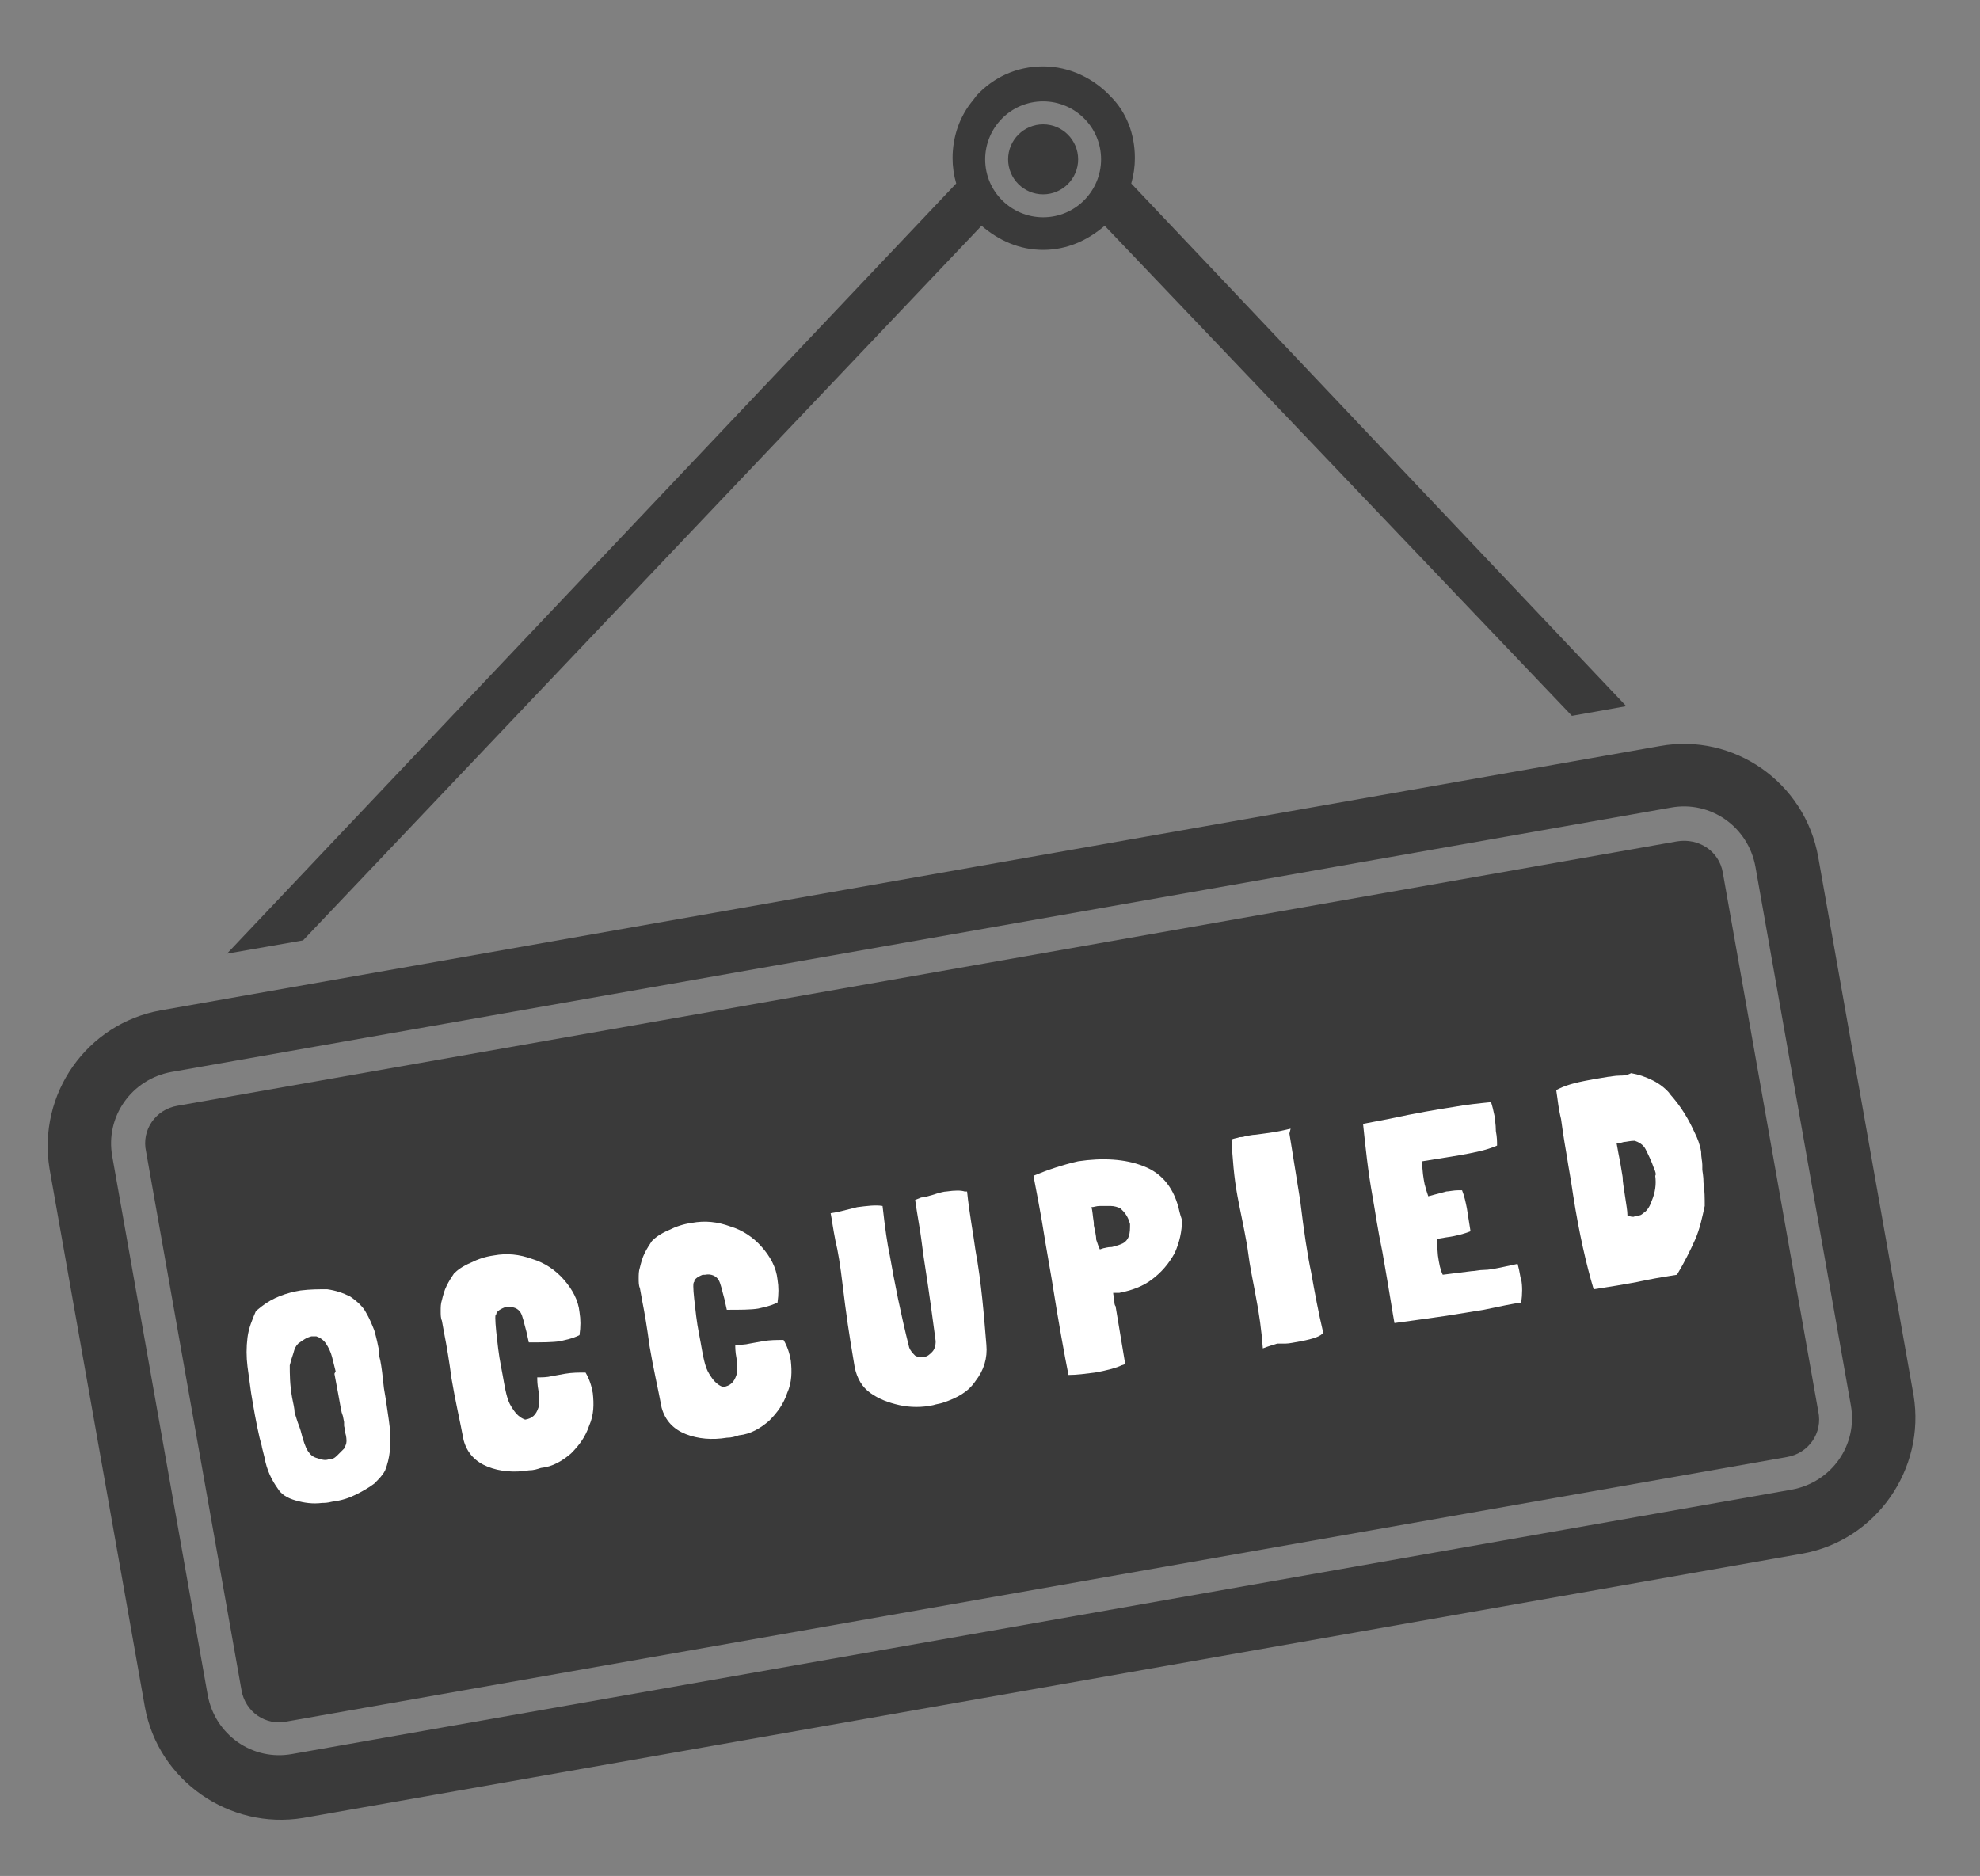
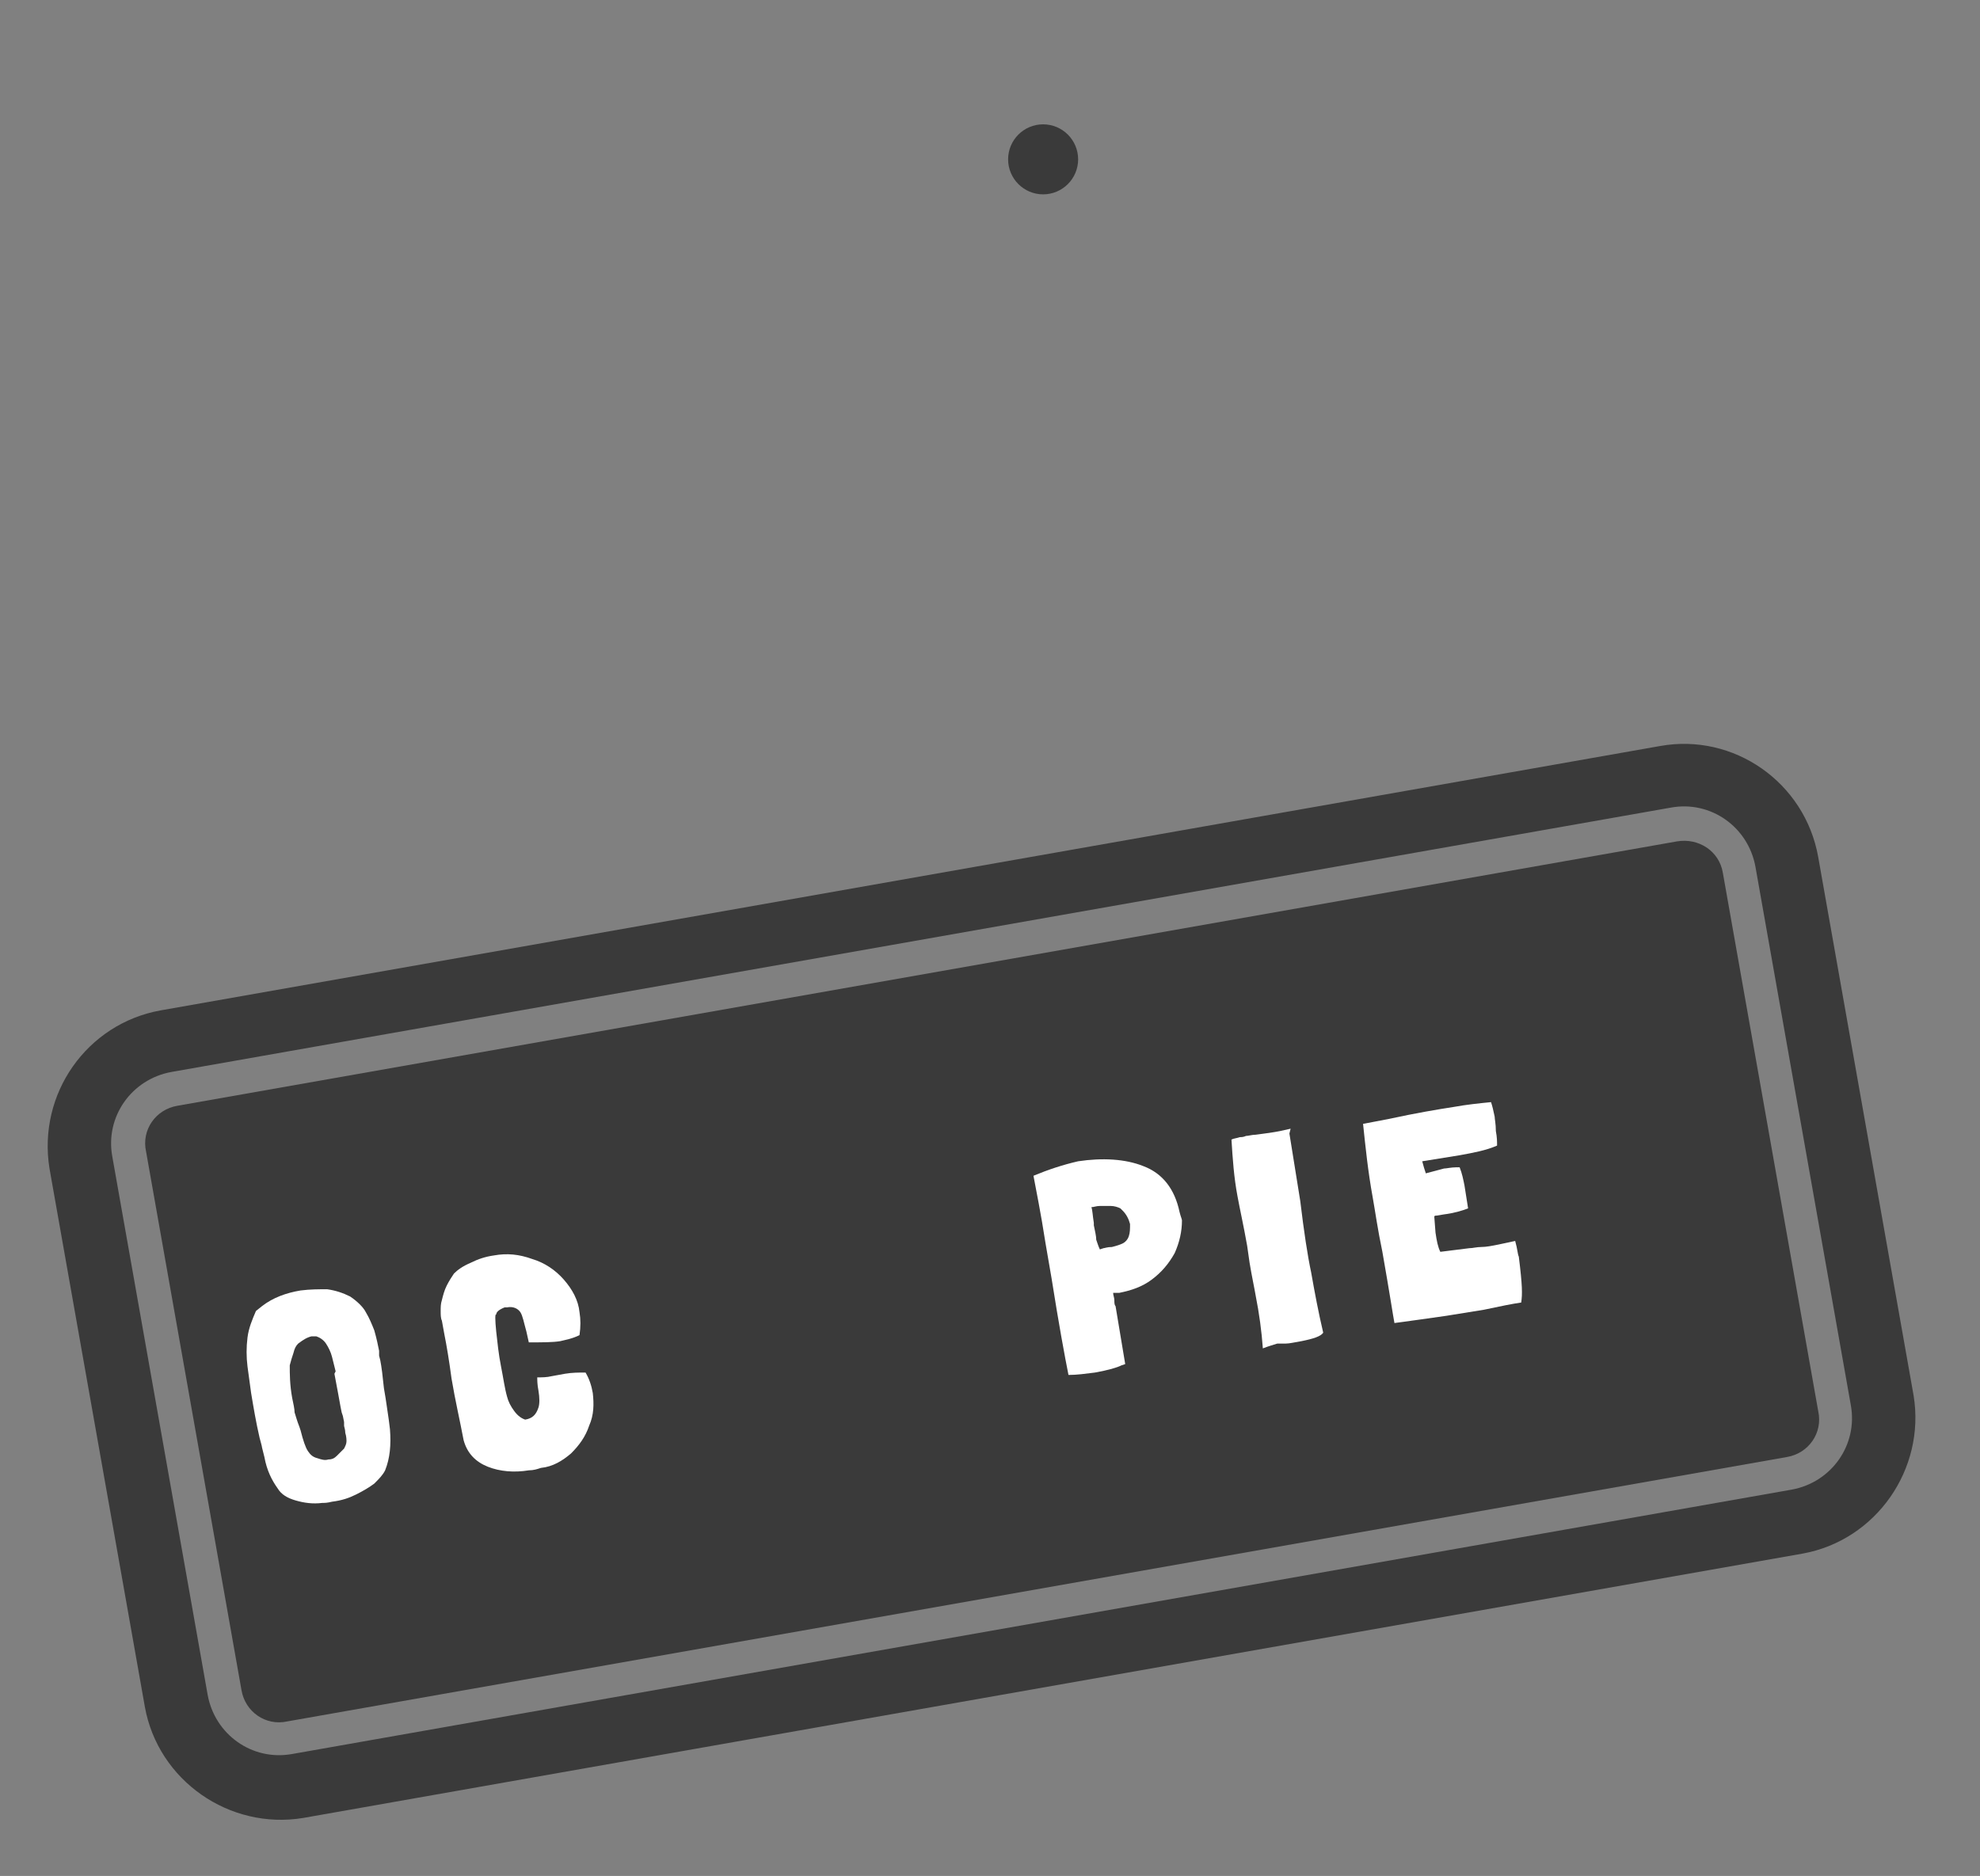
<svg xmlns="http://www.w3.org/2000/svg" version="1.1" id="Capa_1" x="0px" y="0px" viewBox="0 0 164 155.4" style="enable-background:new 0 0 164 155.4;" xml:space="preserve">
  <rect x="0" y="0" width="164" height="155.4" fill="#808080" stroke="none" />
  <style type="text/css"> .st0{fill:#3A3A3A;} .st1{fill:#FFFFFF;} </style>
  <g>
    <path class="st0" d="M86.4,10.3c-1.6,0-2.9,1.3-2.9,2.9c0,1.6,1.3,2.9,2.9,2.9c1.6,0,2.9-1.3,2.9-2.9C89.3,11.6,88,10.3,86.4,10.3z " />
    <path class="st0" d="M70.4,99.2c-1.2,0.2-1.9,0.5-2.3,0.6l1.3,7.5c0.5,0,1.1,0,2-0.2c3.1-0.5,4.7-2.4,4.2-5 C75.1,99.8,73.3,98.7,70.4,99.2z" />
    <path class="st0" d="M46.2,103.4c-3.9,0.7-5.5,4.8-4.6,9.8c0.9,5,3.8,8.1,7.7,7.4c3.9-0.7,5.5-4.8,4.6-9.8 C53.1,106.3,50.2,102.7,46.2,103.4z" />
    <path class="st0" d="M138.9,69.7L14.7,91.6c-1.8,0.3-3,2-2.6,3.8l7.9,44.6c0.3,1.8,2,3,3.8,2.6l124.2-21.9c1.8-0.3,3-2,2.6-3.8 l-7.9-44.6C142.4,70.5,140.7,69.4,138.9,69.7z" />
-     <path class="st0" d="M18.8,79l6.3-1.1l56.2-59.2c1.4,1.2,3.1,2,5.1,2c2,0,3.7-0.8,5.1-2l38.7,40.6l4.5-0.8l-41-43.3 c0.2-0.7,0.3-1.4,0.3-2.1c0-2-0.7-3.8-2-5.1c-1.4-1.5-3.4-2.5-5.6-2.5c-2.2,0-4.1,0.9-5.5,2.4l-0.3,0.4c-1.1,1.3-1.7,3-1.7,4.8 c0,0.7,0.1,1.4,0.3,2.1L18.8,79z M86.4,8.4c2.6,0,4.8,2.1,4.8,4.8c0,2.6-2.1,4.8-4.8,4.8c-2.6,0-4.8-2.1-4.8-4.8 C81.6,10.6,83.7,8.4,86.4,8.4z" />
    <path class="st0" d="M137.5,61.8L13.3,83.7c-6.1,1.1-10.2,6.9-9.2,13.1l7.9,44.6c1.1,6.1,7,10.2,13.1,9.2l124.2-21.9 c6.1-1.1,10.2-7,9.2-13.1l-7.9-44.6C149.5,64.8,143.6,60.7,137.5,61.8z M153.3,116.4c0.6,3.3-1.6,6.4-4.9,7L24.2,145.3 c-3.3,0.6-6.4-1.6-7-4.9L9.3,95.8c-0.6-3.3,1.6-6.4,4.9-7l124.2-21.9c3.3-0.6,6.4,1.6,7,4.9L153.3,116.4z" />
  </g>
  <g>
    <path class="st1" d="M31.4,111.9l0,0.4l0.1,0.4c0.1,0.5,0.2,1.3,0.3,2.3c0.2,1.1,0.3,2,0.4,2.6l0.1,0.8c0.1,1.3,0,2.4-0.4,3.4 c-0.2,0.4-0.5,0.7-0.9,1.1c-0.4,0.3-0.9,0.6-1.5,0.9c-0.6,0.3-1.2,0.5-2,0.6c-0.4,0.1-0.6,0.1-0.8,0.1c-0.8,0.1-1.5,0-2.2-0.2 c-0.7-0.2-1.2-0.5-1.5-1c-0.5-0.7-0.9-1.5-1.1-2.6l-0.2-0.8c0-0.1-0.1-0.4-0.2-0.8c-0.3-1.3-0.5-2.5-0.7-3.7 c-0.1-0.7-0.2-1.5-0.3-2.2c-0.1-0.8-0.1-1.6,0-2.4c0.1-0.8,0.4-1.5,0.7-2.2l0.5-0.4c0.9-0.7,2-1.1,3.2-1.3c0.8-0.1,1.5-0.1,2.2-0.1 c0.7,0.1,1.3,0.3,1.9,0.6c0.6,0.4,1.1,0.9,1.3,1.3c0.3,0.5,0.5,1,0.7,1.5C31.2,110.9,31.3,111.4,31.4,111.9z M27.8,113.6l-0.3-1.2 c-0.1-0.4-0.3-0.8-0.5-1.1c-0.2-0.3-0.5-0.5-0.8-0.6c-0.1,0-0.3,0-0.4,0c-0.4,0.1-0.7,0.3-1.1,0.6c-0.2,0.2-0.3,0.4-0.4,0.8 c-0.1,0.3-0.2,0.6-0.3,1c0,0.7,0,1.6,0.2,2.7c0.1,0.5,0.2,0.9,0.2,1.2l0,0c0.1,0.3,0.2,0.7,0.4,1.2l0.1,0.3 c0.2,0.8,0.4,1.4,0.6,1.7l0,0c0.2,0.3,0.4,0.5,0.8,0.6c0.3,0.1,0.6,0.2,0.9,0.1c0.3,0,0.5-0.1,0.7-0.3c0.2-0.2,0.4-0.4,0.6-0.6 c0.1-0.2,0.2-0.4,0.2-0.6c0-0.1,0-0.4-0.1-0.7c0-0.3-0.1-0.5-0.1-0.6l0-0.3l-0.1-0.5l-0.1-0.3l-0.1-0.5l-0.2-1.1l-0.3-1.6 L27.8,113.6z" />
    <path class="st1" d="M41.1,110.3c0.1,0.9,0.2,1.9,0.4,2.9c0.2,1,0.3,1.8,0.5,2.5c0.1,0.4,0.3,0.8,0.6,1.2c0.3,0.4,0.6,0.6,0.9,0.7 c0.6-0.1,0.9-0.4,1.1-1l0,0c0.1-0.3,0.1-0.8,0-1.4c-0.1-0.5-0.1-0.9-0.1-1.1c0.4,0,0.8,0,1.2-0.1l1.1-0.2c0.6-0.1,1.1-0.1,1.7-0.1 c0.3,0.5,0.5,1.1,0.6,1.7c0.1,0.9,0.1,1.8-0.3,2.7c-0.3,0.9-0.8,1.6-1.5,2.3c-0.7,0.6-1.5,1.1-2.5,1.2c-0.3,0.1-0.6,0.2-1,0.2 c-1.2,0.2-2.4,0.1-3.4-0.3c-1-0.4-1.7-1.1-2-2.2c-0.3-1.6-0.7-3.3-1-5.1c-0.2-1.5-0.4-2.7-0.6-3.7l-0.2-1.1 c-0.1-0.2-0.1-0.5-0.1-0.8c0-0.3,0-0.6,0.1-0.9c0.1-0.4,0.2-0.8,0.4-1.2c0.2-0.4,0.4-0.7,0.6-1c0.3-0.3,0.7-0.6,1.4-0.9 c0.6-0.3,1.2-0.5,1.9-0.6c1.1-0.2,2.1-0.1,3.2,0.3c1,0.3,1.9,0.9,2.6,1.7c0.7,0.8,1.2,1.7,1.3,2.7c0.1,0.6,0.1,1.2,0,1.9 c-0.6,0.3-1.2,0.4-1.6,0.5c-0.6,0.1-1.5,0.1-2.6,0.1l-0.2-0.9c-0.2-0.7-0.3-1.3-0.5-1.6c-0.2-0.3-0.6-0.5-1.1-0.4c0,0,0,0-0.1,0 c0,0-0.1,0-0.1,0l0,0c-0.5,0.2-0.7,0.4-0.7,0.6C41,108.8,41,109.3,41.1,110.3z" />
-     <path class="st1" d="M57.5,107.6c0.1,0.9,0.2,1.9,0.4,2.9c0.2,1,0.3,1.8,0.5,2.5c0.1,0.4,0.3,0.8,0.6,1.2c0.3,0.4,0.6,0.6,0.9,0.7 c0.6-0.1,0.9-0.4,1.1-1l0,0c0.1-0.3,0.1-0.8,0-1.4c-0.1-0.5-0.1-0.9-0.1-1.1c0.4,0,0.8,0,1.2-0.1l1.1-0.2c0.6-0.1,1.1-0.1,1.7-0.1 c0.3,0.5,0.5,1.1,0.6,1.7c0.1,0.9,0.1,1.8-0.3,2.7c-0.3,0.9-0.8,1.6-1.5,2.3c-0.7,0.6-1.5,1.1-2.5,1.2c-0.3,0.1-0.6,0.2-1,0.2 c-1.2,0.2-2.4,0.1-3.4-0.3c-1-0.4-1.7-1.1-2-2.2c-0.3-1.6-0.7-3.3-1-5.1c-0.2-1.5-0.4-2.7-0.6-3.7l-0.2-1.1 c-0.1-0.2-0.1-0.5-0.1-0.8c0-0.3,0-0.6,0.1-0.9c0.1-0.4,0.2-0.8,0.4-1.2c0.2-0.4,0.4-0.7,0.6-1c0.3-0.3,0.7-0.6,1.4-0.9 c0.6-0.3,1.2-0.5,1.9-0.6c1.1-0.2,2.1-0.1,3.2,0.3c1,0.3,1.9,0.9,2.6,1.7c0.7,0.8,1.2,1.7,1.3,2.7c0.1,0.6,0.1,1.2,0,1.9 c-0.6,0.3-1.2,0.4-1.6,0.5c-0.6,0.1-1.5,0.1-2.6,0.1l-0.2-0.9c-0.2-0.7-0.3-1.3-0.5-1.6c-0.2-0.3-0.6-0.5-1.1-0.4c0,0,0,0-0.1,0 c0,0-0.1,0-0.1,0l0,0c-0.5,0.2-0.7,0.4-0.7,0.6C57.4,106.2,57.4,106.7,57.5,107.6z" />
-     <path class="st1" d="M80.8,103.6c0.5,2.7,0.7,5.4,0.9,7.8c0.1,1.1-0.2,2.1-0.9,3c-0.6,0.9-1.5,1.4-2.7,1.8l0,0 c-0.3,0.1-0.5,0.1-0.8,0.2c-0.9,0.2-1.9,0.2-2.8,0c-0.9-0.2-1.7-0.5-2.4-1c-0.7-0.5-1.1-1.2-1.3-2.1c-0.2-1.2-0.5-2.9-0.8-5.2 l-0.2-1.6c-0.2-1.7-0.4-2.9-0.6-3.7c-0.2-1-0.3-1.8-0.4-2.3l0.6-0.1L71,100c0.8-0.1,1.5-0.2,2.1-0.1c0.2,1.8,0.4,3.2,0.6,4.1 c0.4,2.3,0.9,4.8,1.6,7.6l0,0c0.1,0.3,0.3,0.5,0.5,0.7c0.2,0.1,0.4,0.2,0.7,0.1c0.3,0,0.5-0.2,0.7-0.4c0.2-0.2,0.3-0.5,0.3-0.9l0,0 c-0.2-1.5-0.5-3.8-1-7l-0.2-1.5c-0.1-0.8-0.3-1.8-0.5-3.2l0.5-0.2c0.2,0,0.5-0.1,0.9-0.2c0.6-0.2,1-0.3,1.2-0.3 c0.7-0.1,1.2-0.1,1.5,0l0.2,0C80.3,100.6,80.6,102.1,80.8,103.6z" />
    <path class="st1" d="M97.9,101.1c0,0.9-0.2,1.8-0.6,2.7c-0.5,0.9-1.1,1.6-1.9,2.2c-0.8,0.6-1.7,0.9-2.7,1.1c0,0-0.1,0-0.2,0 c-0.1,0-0.2,0-0.3,0c0,0.2,0.1,0.4,0.1,0.6c0,0.2,0,0.4,0.1,0.5l0.8,4.8l-0.3,0.1c-0.4,0.2-1.1,0.4-2.2,0.6 c-0.8,0.1-1.5,0.2-2.2,0.2c-0.3-1.5-0.8-4.2-1.4-8l-0.5-2.9c-0.4-2.6-0.8-4.5-1-5.6c1.2-0.5,2.4-0.9,3.7-1.2c2-0.3,3.9-0.2,5.4,0.4 c1.6,0.6,2.6,1.9,3,3.8l0,0C97.8,100.8,97.9,101,97.9,101.1z M92,99.9c-0.3,0-0.6,0-0.9,0c-0.3,0-0.5,0.1-0.7,0.1 c0.1,0.3,0.1,0.7,0.2,1.3l0,0.2c0.1,0.5,0.2,0.9,0.2,1.2c0.1,0.3,0.2,0.6,0.3,0.8l0.3-0.1c0.1,0,0.3-0.1,0.7-0.1 c0.4-0.1,0.7-0.2,0.9-0.3c0.2-0.1,0.4-0.3,0.5-0.6c0.1-0.3,0.1-0.6,0.1-1c-0.1-0.4-0.3-0.8-0.6-1.1l-0.2-0.2 C92.6,100,92.3,99.9,92,99.9z" />
    <path class="st1" d="M106.8,93.9c0.3,1.9,0.6,3.7,0.9,5.6c0.3,2.5,0.6,4.5,0.9,5.9c0.3,1.7,0.6,3.3,1,5c-0.2,0.3-0.8,0.5-1.8,0.7 c-0.6,0.1-1,0.2-1.3,0.2l-0.3,0l-0.4,0c-0.3,0.1-0.7,0.2-1.2,0.4c-0.1-1.4-0.3-2.9-0.6-4.4c-0.1-0.6-0.3-1.5-0.5-2.7l-0.2-1.4 c-0.3-1.7-0.6-3-0.8-4.1c-0.3-1.6-0.4-3.1-0.5-4.7c0.2-0.1,0.4-0.1,0.7-0.2c0.1,0,0.3,0,0.5-0.1c0.2,0,0.5-0.1,0.8-0.1 c0.8-0.1,1.5-0.2,2-0.3l0.9-0.2L106.8,93.9z" />
-     <path class="st1" d="M126,107.9c-0.7,0.1-1.7,0.3-3.1,0.6l-3.1,0.5c-1.4,0.2-2.8,0.4-4.3,0.6c-0.1-0.5-0.4-2.5-1-5.9 c-0.4-1.9-0.6-3.4-0.8-4.5c-0.4-2.2-0.6-4.2-0.8-6.1l2.1-0.4c2.3-0.5,4.1-0.8,5.4-1c1.1-0.2,2.1-0.3,3.1-0.4 c0.1,0.3,0.2,0.7,0.3,1.2c0,0.2,0.1,0.6,0.1,1.2c0.1,0.5,0.1,0.9,0.1,1.2c-0.9,0.4-2,0.6-3.1,0.8l-3.1,0.5c0,0.8,0.1,1.4,0.2,1.9 c0.1,0.4,0.2,0.7,0.3,1l1.5-0.4c0.2,0,0.6-0.1,1-0.1l0.3,0c0.2,0.5,0.3,1,0.4,1.5l0.3,1.9c-0.5,0.2-1.2,0.4-2,0.5l-0.6,0.1 c-0.1,0-0.2,0-0.2,0.1l0.1,1.3c0.1,0.7,0.2,1.2,0.4,1.6c0.8-0.1,1.6-0.2,2.4-0.3c0.3,0,0.6-0.1,1-0.1c0.4,0,0.9-0.1,1.4-0.2 l1.4-0.3c0.2,0.7,0.2,1.1,0.3,1.3C126.1,106.5,126.1,107.2,126,107.9z" />
-     <path class="st1" d="M140.4,93.9L140.4,93.9c0.2,0.4,0.4,0.9,0.5,1.5c0,0.5,0.1,0.8,0.1,1.1l0,0.4c0,0.1,0.1,0.5,0.1,1.1 c0.1,0.6,0.1,1.3,0.1,1.9c-0.2,0.9-0.4,1.9-0.8,2.8c-0.4,0.9-0.9,1.9-1.5,2.9c-1.3,0.2-2.4,0.4-3.3,0.6l-1.7,0.3l-1.9,0.3 c-0.6-2-1.2-4.6-1.7-7.8c-0.2-1.4-0.4-2.4-0.5-3.1c-0.1-0.6-0.3-1.7-0.5-3.2c-0.1-0.4-0.2-0.9-0.3-1.7l-0.1-0.7l0.2-0.1 c0.8-0.4,1.8-0.6,2.9-0.8l0.6-0.1l0.6-0.1c0.2,0,0.5-0.1,1-0.1s0.7-0.1,0.9-0.2c0.6,0.1,1.2,0.3,1.8,0.6c0.6,0.3,1.1,0.7,1.5,1.2 l-0.2-0.2C139.3,91.7,139.9,92.8,140.4,93.9z M137,96.8c-0.2-0.6-0.5-1.2-0.7-1.6c-0.2-0.4-0.6-0.6-0.9-0.7l0,0 c-0.4,0-0.7,0.1-0.9,0.1c-0.3,0.1-0.5,0.1-0.6,0.1c0.1,0.6,0.2,1.1,0.3,1.6l0.1,0.6l0.1,0.6c0,0.4,0.1,0.9,0.2,1.6 c0.1,0.7,0.2,1.2,0.2,1.6c0.3,0.1,0.4,0.1,0.5,0.1l0.3-0.1c0.3,0,0.4-0.1,0.5-0.2c0.2-0.1,0.5-0.4,0.7-1c0.3-0.7,0.4-1.4,0.3-2.1 C137.2,97.3,137.1,97,137,96.8z" />
+     <path class="st1" d="M126,107.9c-0.7,0.1-1.7,0.3-3.1,0.6l-3.1,0.5c-1.4,0.2-2.8,0.4-4.3,0.6c-0.1-0.5-0.4-2.5-1-5.9 c-0.4-1.9-0.6-3.4-0.8-4.5c-0.4-2.2-0.6-4.2-0.8-6.1l2.1-0.4c2.3-0.5,4.1-0.8,5.4-1c1.1-0.2,2.1-0.3,3.1-0.4 c0.1,0.3,0.2,0.7,0.3,1.2c0,0.2,0.1,0.6,0.1,1.2c0.1,0.5,0.1,0.9,0.1,1.2c-0.9,0.4-2,0.6-3.1,0.8l-3.1,0.5c0.1,0.4,0.2,0.7,0.3,1l1.5-0.4c0.2,0,0.6-0.1,1-0.1l0.3,0c0.2,0.5,0.3,1,0.4,1.5l0.3,1.9c-0.5,0.2-1.2,0.4-2,0.5l-0.6,0.1 c-0.1,0-0.2,0-0.2,0.1l0.1,1.3c0.1,0.7,0.2,1.2,0.4,1.6c0.8-0.1,1.6-0.2,2.4-0.3c0.3,0,0.6-0.1,1-0.1c0.4,0,0.9-0.1,1.4-0.2 l1.4-0.3c0.2,0.7,0.2,1.1,0.3,1.3C126.1,106.5,126.1,107.2,126,107.9z" />
  </g>
</svg>